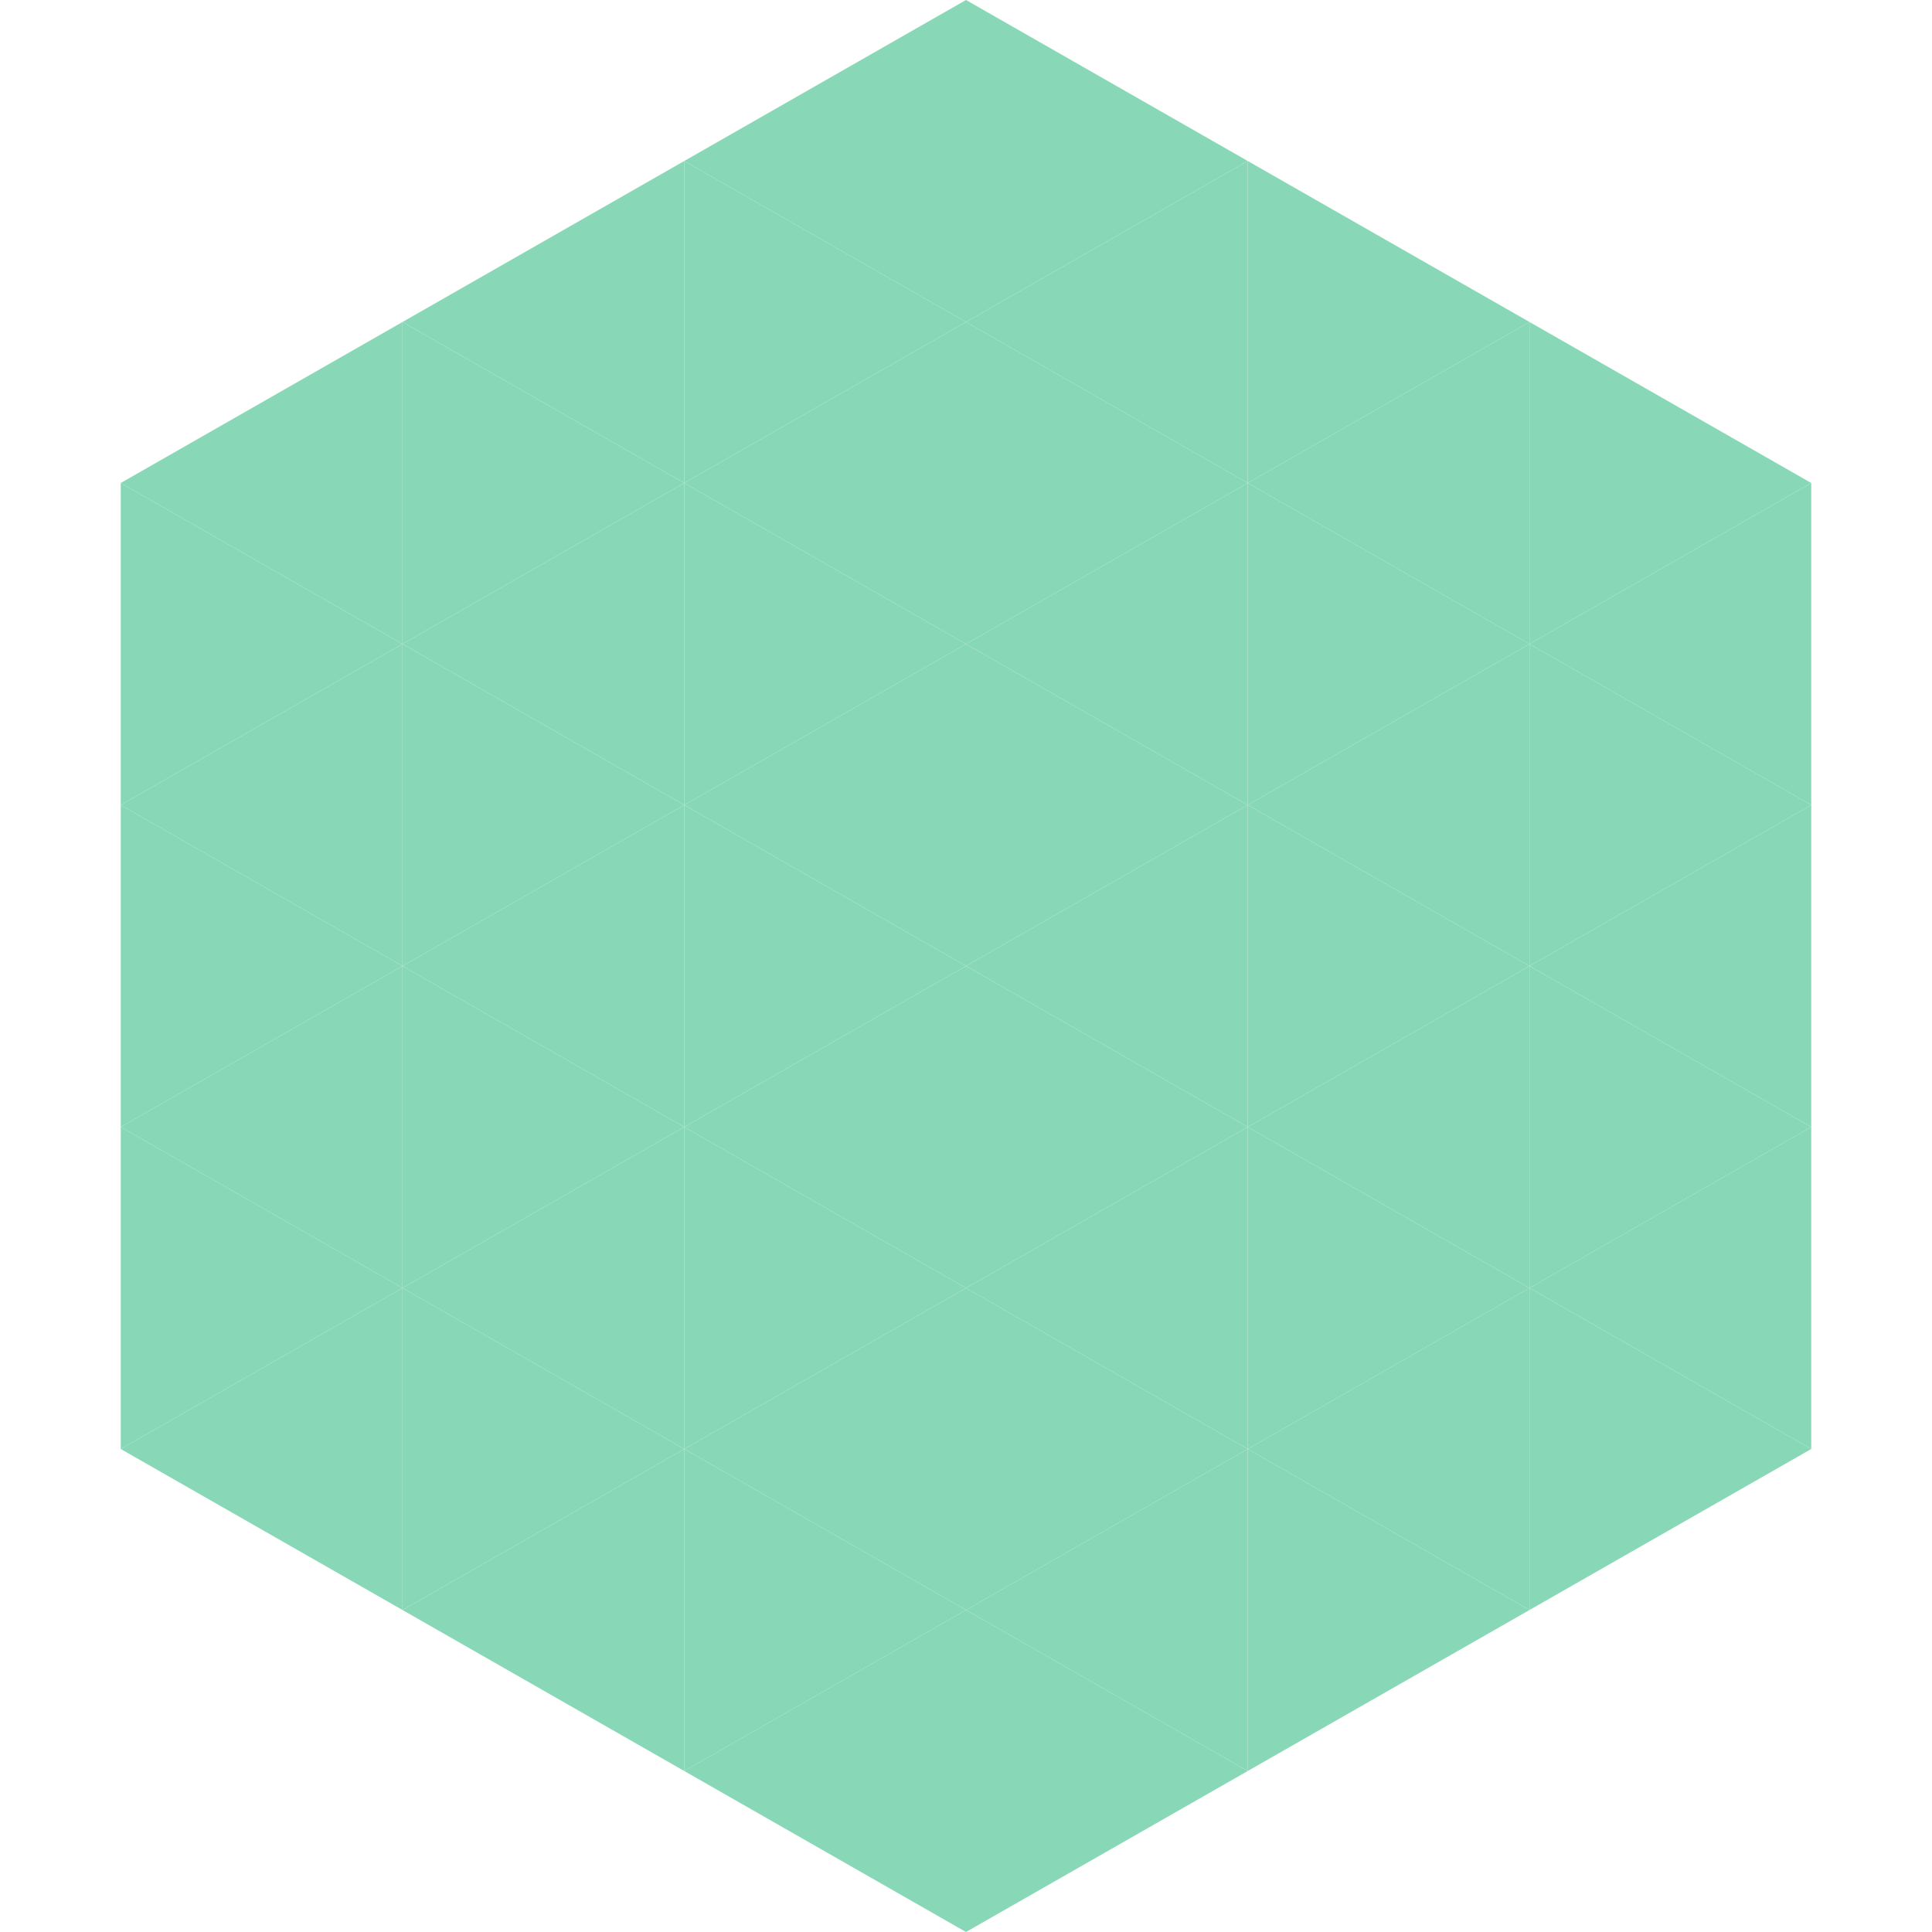
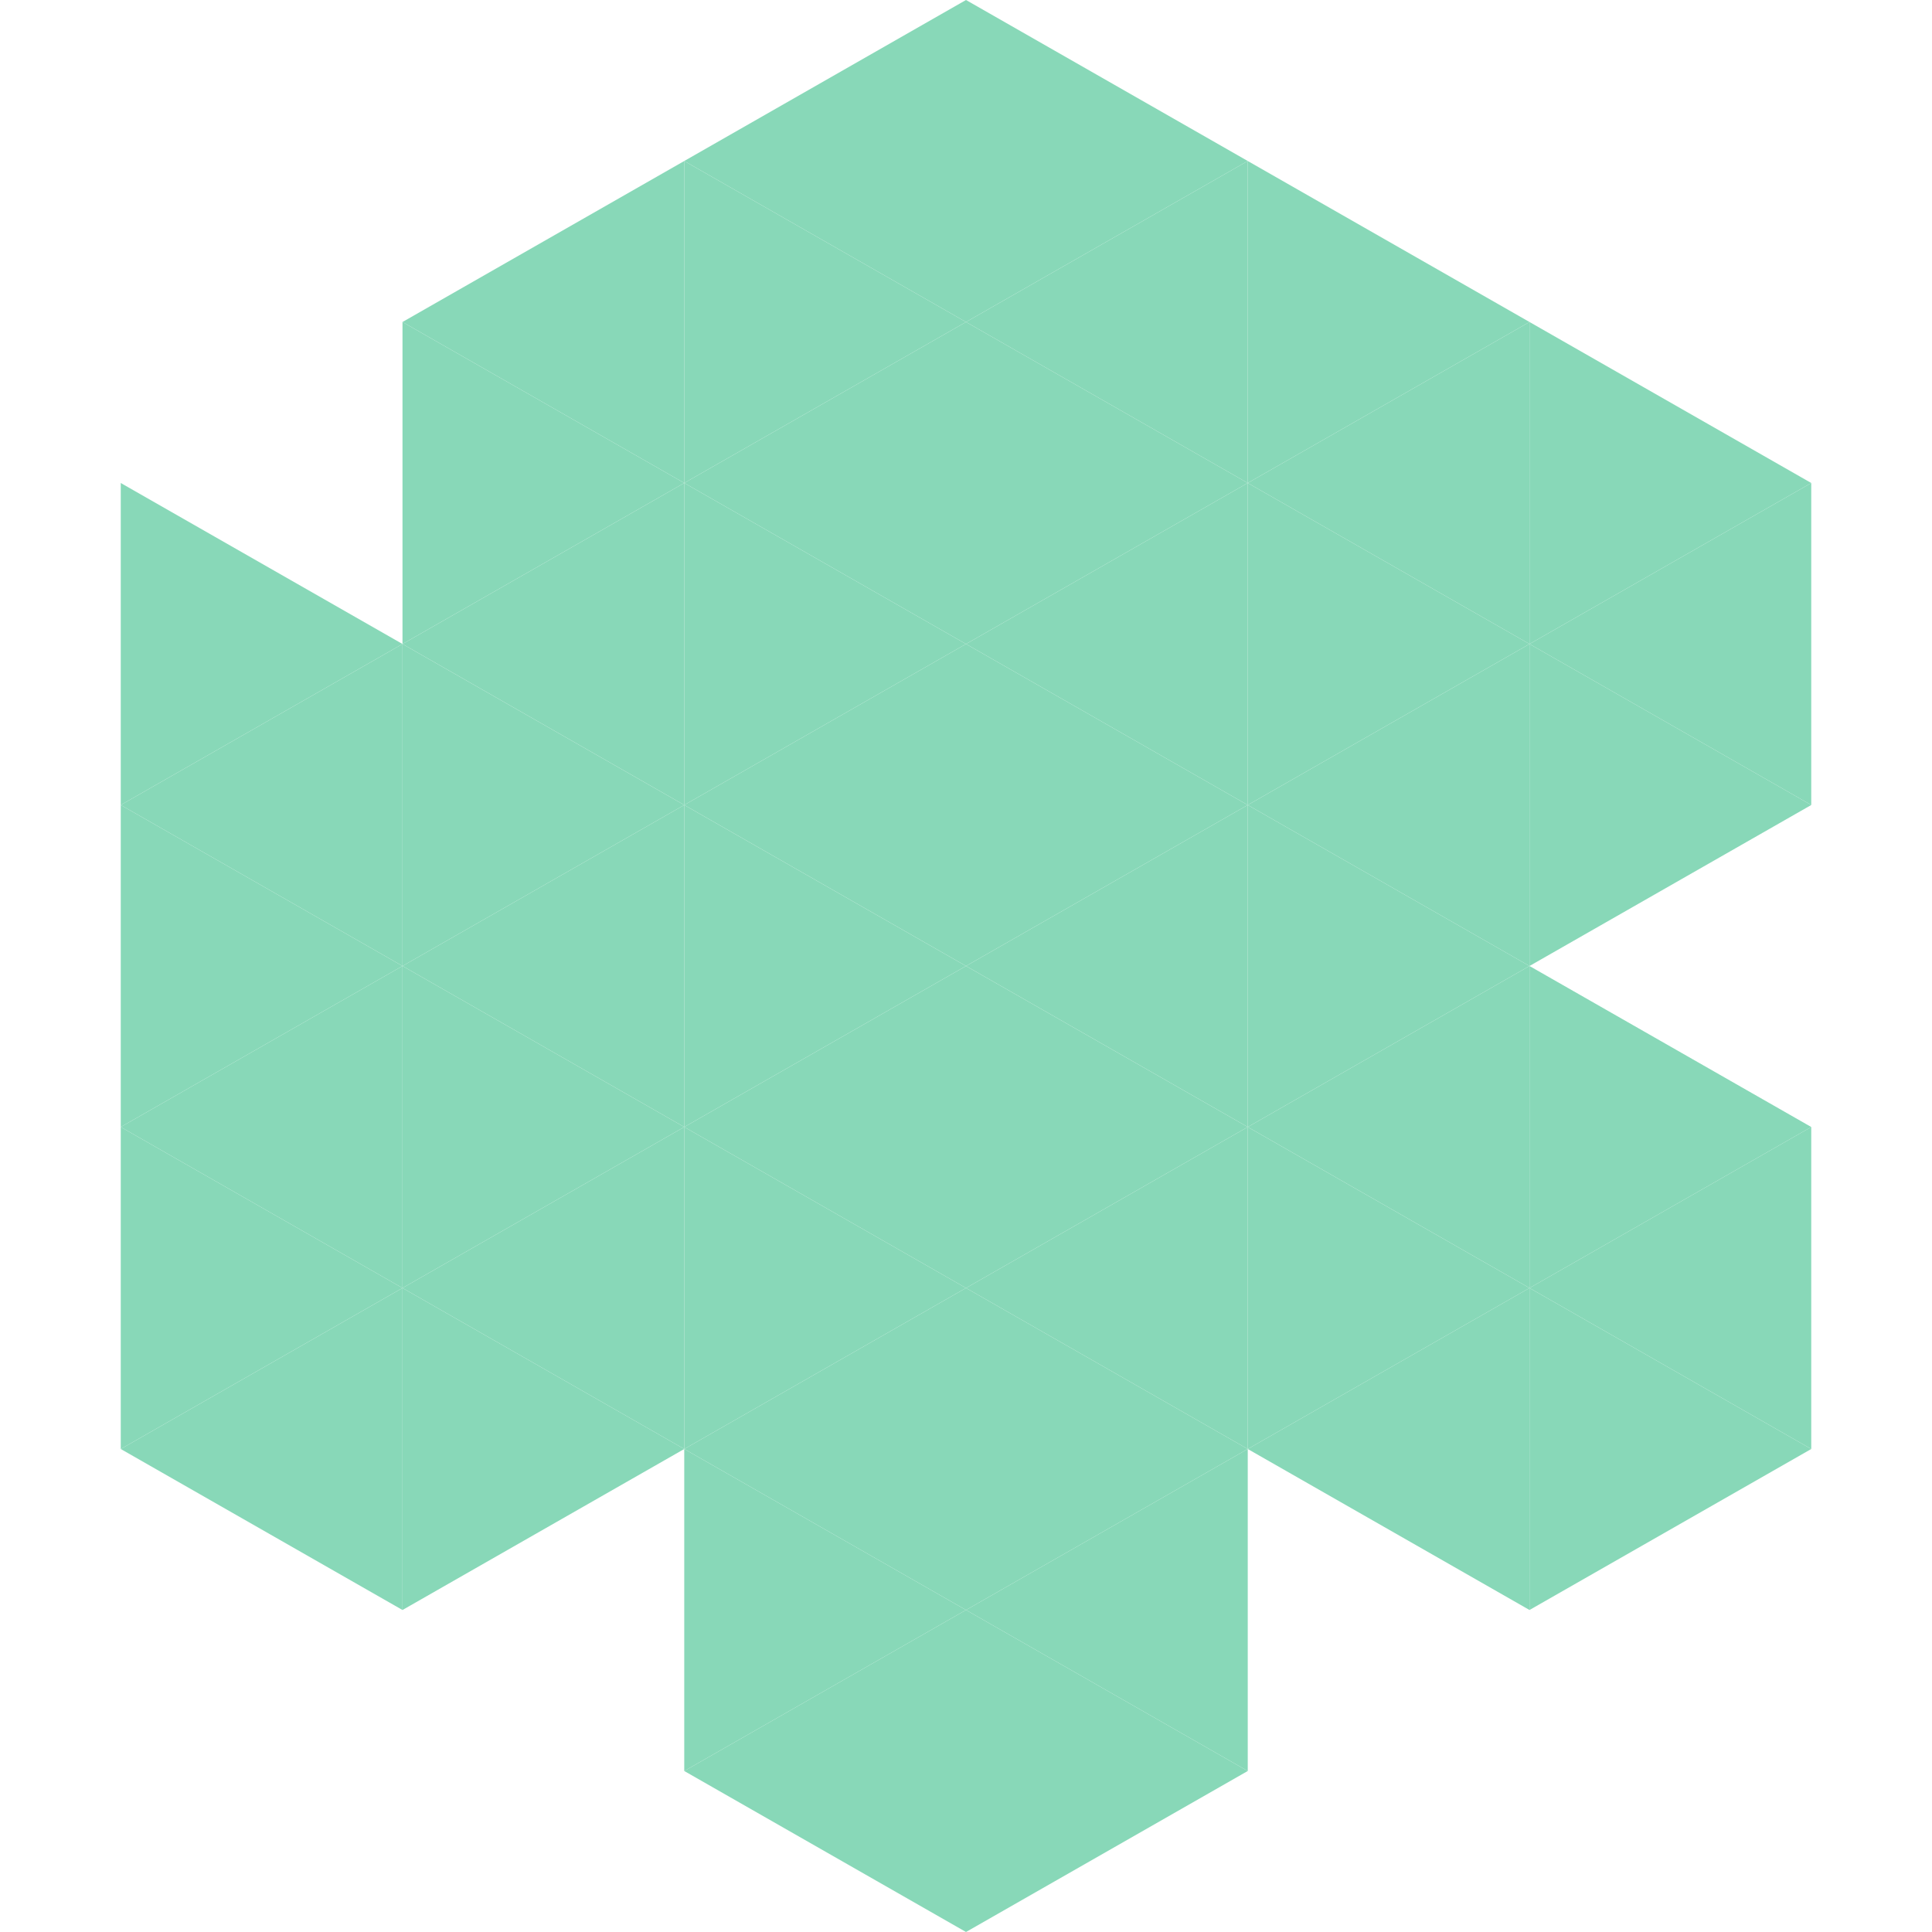
<svg xmlns="http://www.w3.org/2000/svg" width="240" height="240">
-   <polygon points="50,40 15,60 50,80" style="fill:rgb(136,216,184)" />
  <polygon points="190,40 225,60 190,80" style="fill:rgb(136,216,184)" />
  <polygon points="15,60 50,80 15,100" style="fill:rgb(136,216,184)" />
  <polygon points="225,60 190,80 225,100" style="fill:rgb(136,216,184)" />
  <polygon points="50,80 15,100 50,120" style="fill:rgb(136,216,184)" />
  <polygon points="190,80 225,100 190,120" style="fill:rgb(136,216,184)" />
  <polygon points="15,100 50,120 15,140" style="fill:rgb(136,216,184)" />
-   <polygon points="225,100 190,120 225,140" style="fill:rgb(136,216,184)" />
  <polygon points="50,120 15,140 50,160" style="fill:rgb(136,216,184)" />
  <polygon points="190,120 225,140 190,160" style="fill:rgb(136,216,184)" />
  <polygon points="15,140 50,160 15,180" style="fill:rgb(136,216,184)" />
  <polygon points="225,140 190,160 225,180" style="fill:rgb(136,216,184)" />
  <polygon points="50,160 15,180 50,200" style="fill:rgb(136,216,184)" />
  <polygon points="190,160 225,180 190,200" style="fill:rgb(136,216,184)" />
-   <polygon points="15,180 50,200 15,220" style="fill:rgb(255,255,255); fill-opacity:0" />
  <polygon points="225,180 190,200 225,220" style="fill:rgb(255,255,255); fill-opacity:0" />
  <polygon points="50,0 85,20 50,40" style="fill:rgb(255,255,255); fill-opacity:0" />
  <polygon points="190,0 155,20 190,40" style="fill:rgb(255,255,255); fill-opacity:0" />
  <polygon points="85,20 50,40 85,60" style="fill:rgb(136,216,184)" />
  <polygon points="155,20 190,40 155,60" style="fill:rgb(136,216,184)" />
  <polygon points="50,40 85,60 50,80" style="fill:rgb(136,216,184)" />
  <polygon points="190,40 155,60 190,80" style="fill:rgb(136,216,184)" />
  <polygon points="85,60 50,80 85,100" style="fill:rgb(136,216,184)" />
  <polygon points="155,60 190,80 155,100" style="fill:rgb(136,216,184)" />
  <polygon points="50,80 85,100 50,120" style="fill:rgb(136,216,184)" />
  <polygon points="190,80 155,100 190,120" style="fill:rgb(136,216,184)" />
  <polygon points="85,100 50,120 85,140" style="fill:rgb(136,216,184)" />
  <polygon points="155,100 190,120 155,140" style="fill:rgb(136,216,184)" />
  <polygon points="50,120 85,140 50,160" style="fill:rgb(136,216,184)" />
  <polygon points="190,120 155,140 190,160" style="fill:rgb(136,216,184)" />
  <polygon points="85,140 50,160 85,180" style="fill:rgb(136,216,184)" />
  <polygon points="155,140 190,160 155,180" style="fill:rgb(136,216,184)" />
  <polygon points="50,160 85,180 50,200" style="fill:rgb(136,216,184)" />
  <polygon points="190,160 155,180 190,200" style="fill:rgb(136,216,184)" />
-   <polygon points="85,180 50,200 85,220" style="fill:rgb(136,216,184)" />
-   <polygon points="155,180 190,200 155,220" style="fill:rgb(136,216,184)" />
  <polygon points="120,0 85,20 120,40" style="fill:rgb(136,216,184)" />
  <polygon points="120,0 155,20 120,40" style="fill:rgb(136,216,184)" />
  <polygon points="85,20 120,40 85,60" style="fill:rgb(136,216,184)" />
  <polygon points="155,20 120,40 155,60" style="fill:rgb(136,216,184)" />
  <polygon points="120,40 85,60 120,80" style="fill:rgb(136,216,184)" />
  <polygon points="120,40 155,60 120,80" style="fill:rgb(136,216,184)" />
  <polygon points="85,60 120,80 85,100" style="fill:rgb(136,216,184)" />
  <polygon points="155,60 120,80 155,100" style="fill:rgb(136,216,184)" />
  <polygon points="120,80 85,100 120,120" style="fill:rgb(136,216,184)" />
  <polygon points="120,80 155,100 120,120" style="fill:rgb(136,216,184)" />
  <polygon points="85,100 120,120 85,140" style="fill:rgb(136,216,184)" />
  <polygon points="155,100 120,120 155,140" style="fill:rgb(136,216,184)" />
  <polygon points="120,120 85,140 120,160" style="fill:rgb(136,216,184)" />
  <polygon points="120,120 155,140 120,160" style="fill:rgb(136,216,184)" />
  <polygon points="85,140 120,160 85,180" style="fill:rgb(136,216,184)" />
  <polygon points="155,140 120,160 155,180" style="fill:rgb(136,216,184)" />
  <polygon points="120,160 85,180 120,200" style="fill:rgb(136,216,184)" />
  <polygon points="120,160 155,180 120,200" style="fill:rgb(136,216,184)" />
  <polygon points="85,180 120,200 85,220" style="fill:rgb(136,216,184)" />
  <polygon points="155,180 120,200 155,220" style="fill:rgb(136,216,184)" />
  <polygon points="120,200 85,220 120,240" style="fill:rgb(136,216,184)" />
  <polygon points="120,200 155,220 120,240" style="fill:rgb(136,216,184)" />
  <polygon points="85,220 120,240 85,260" style="fill:rgb(255,255,255); fill-opacity:0" />
  <polygon points="155,220 120,240 155,260" style="fill:rgb(255,255,255); fill-opacity:0" />
</svg>